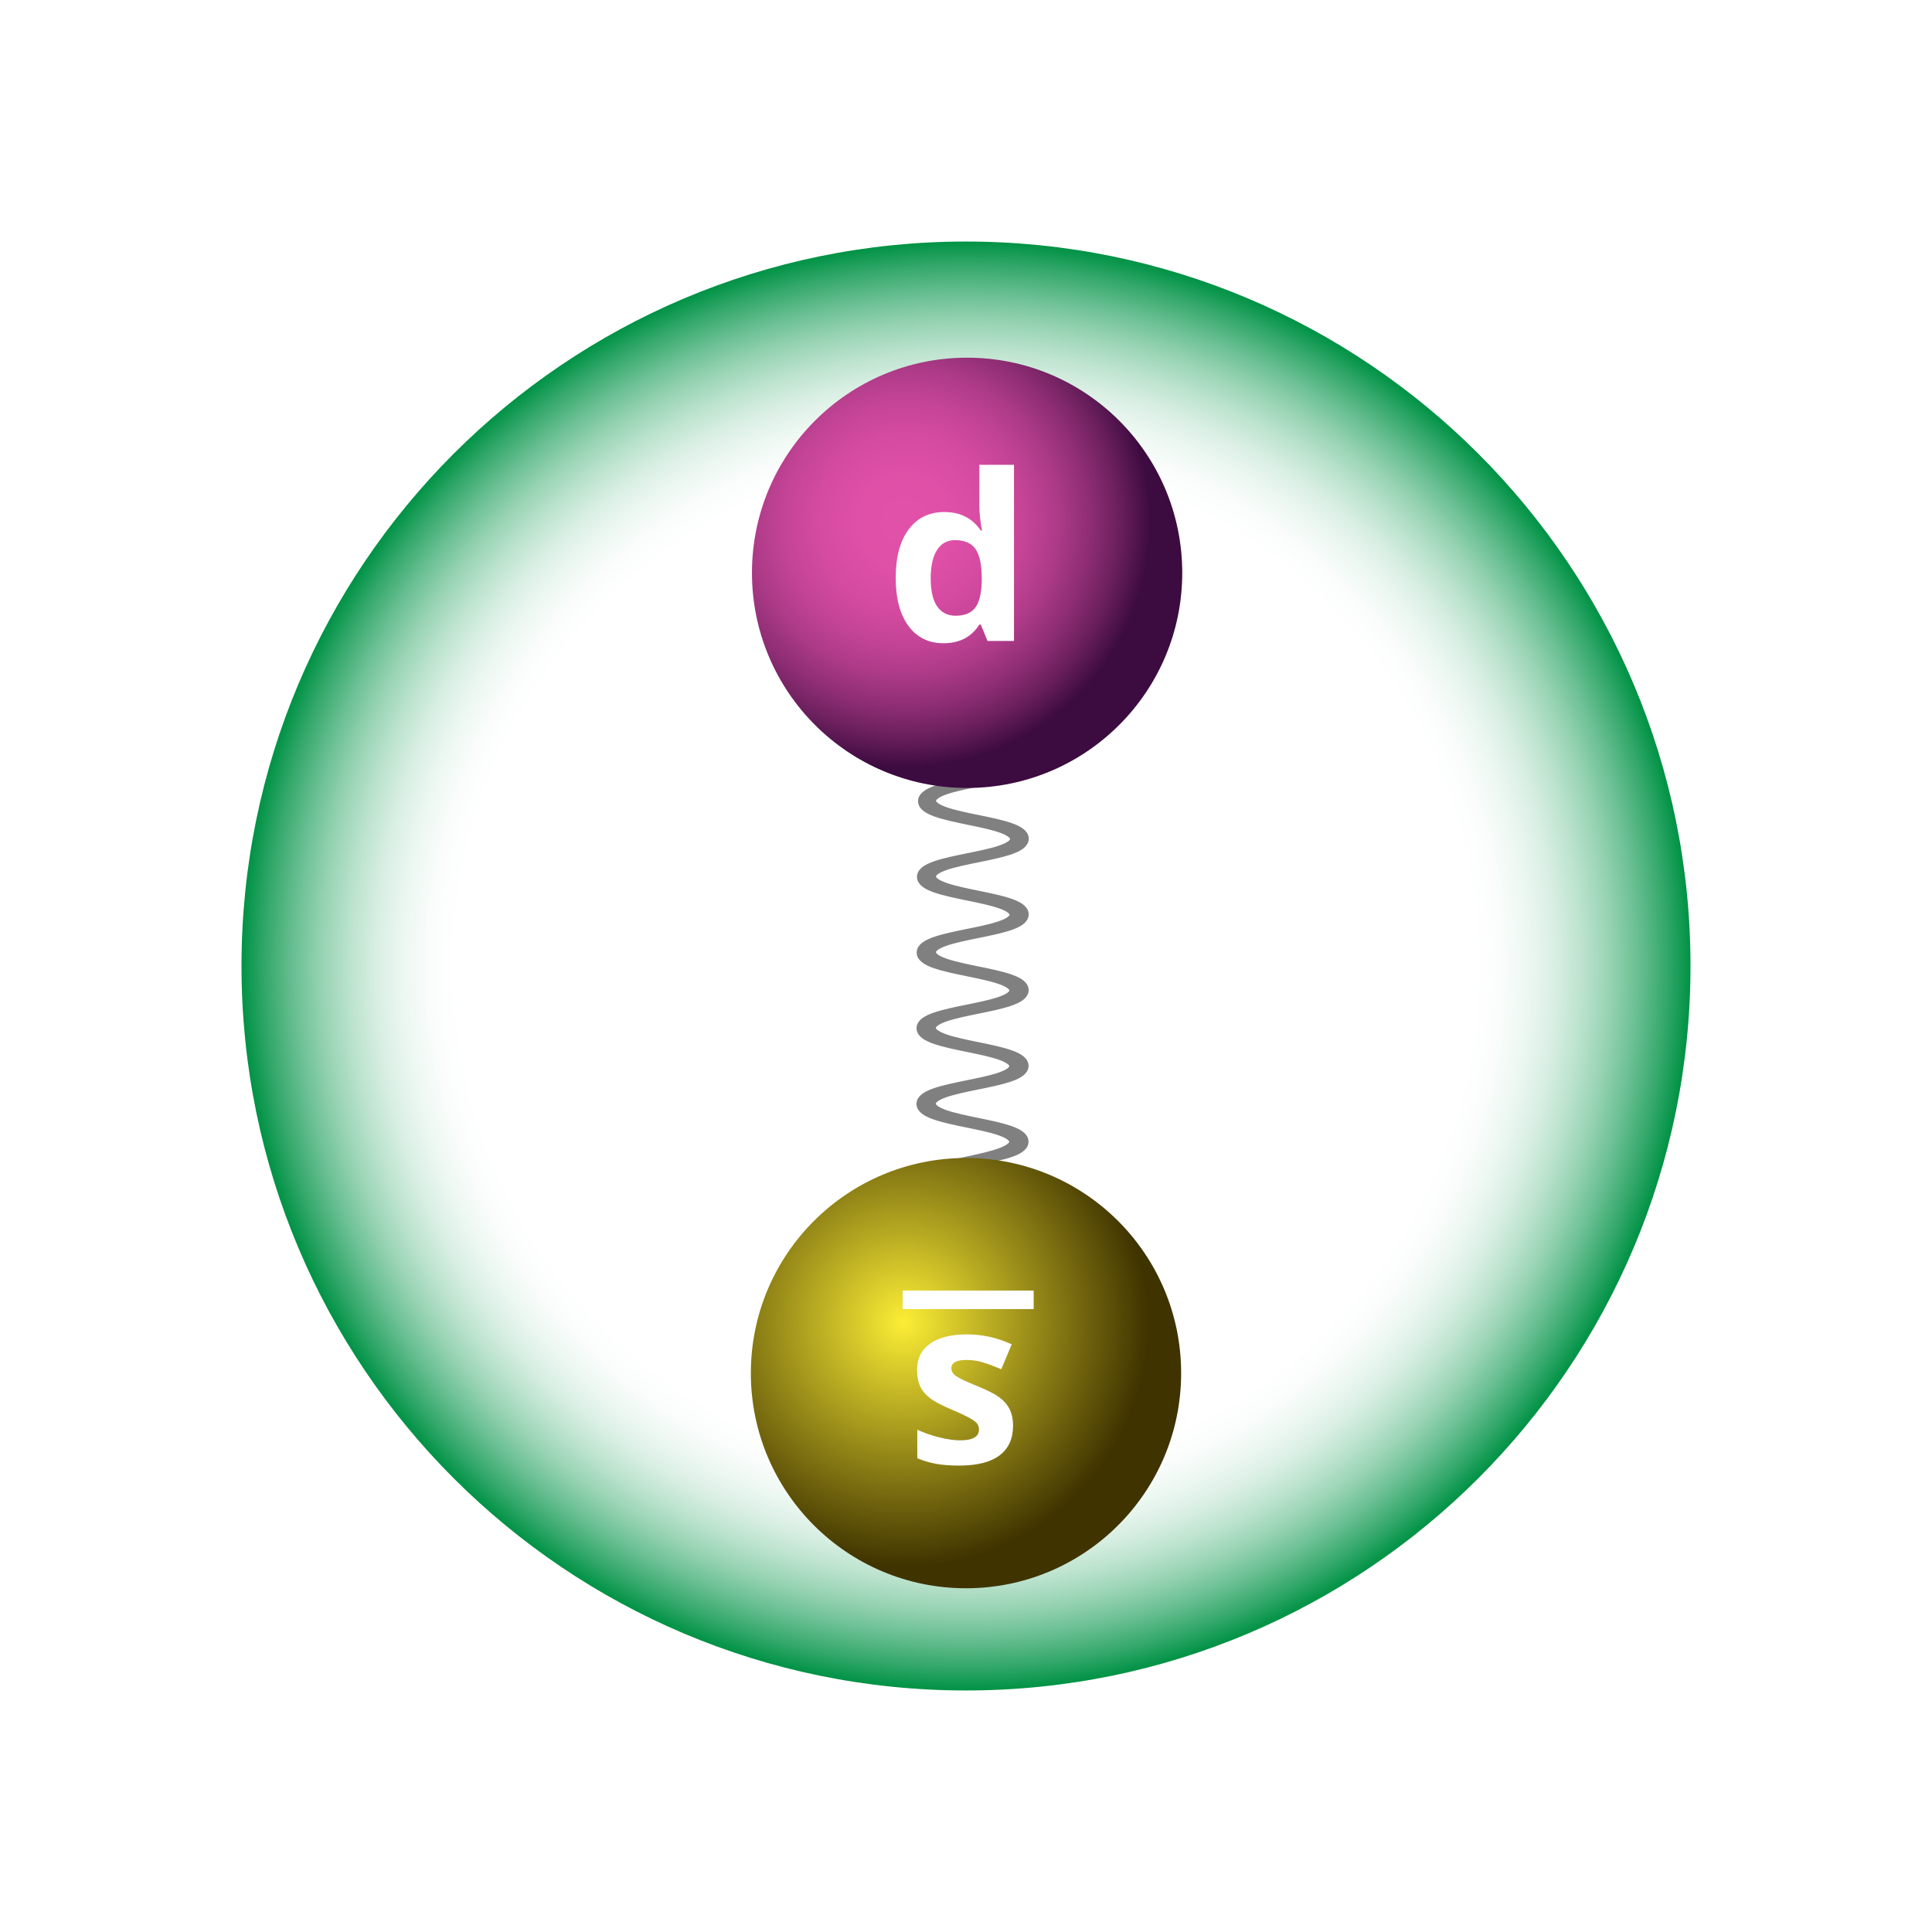
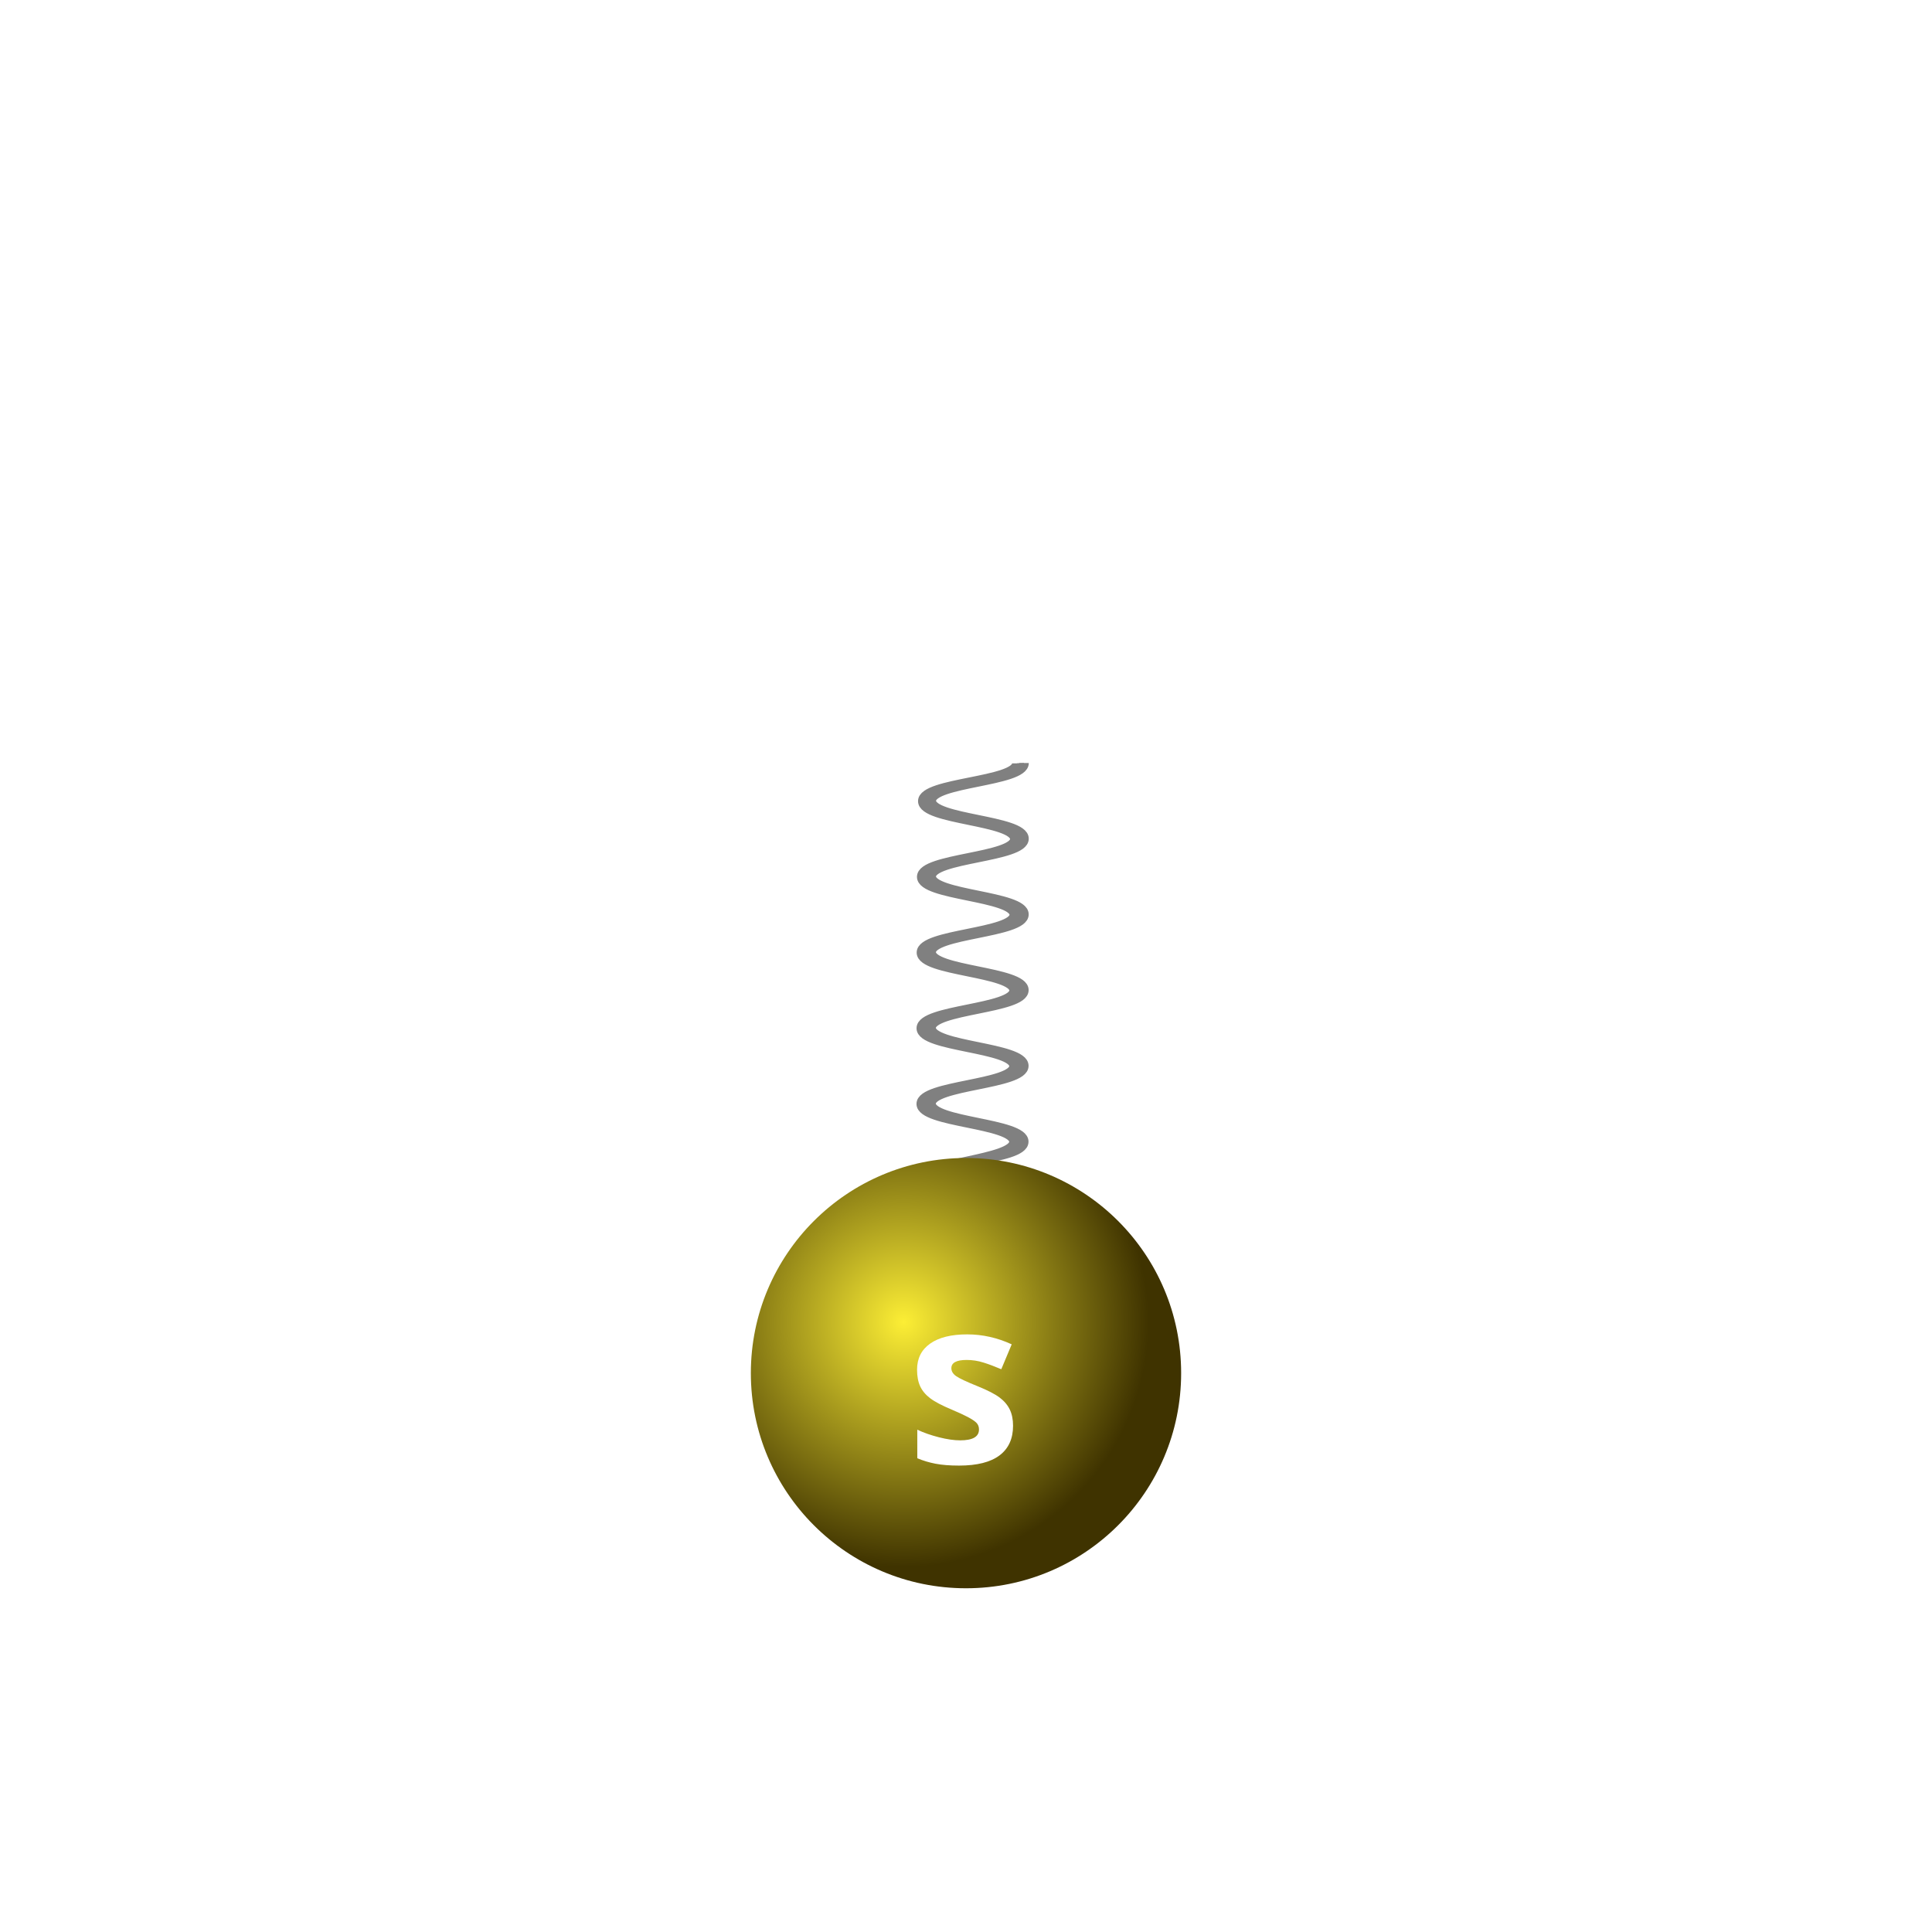
<svg xmlns="http://www.w3.org/2000/svg" version="1.1" id="Warstwa_1" x="0px" y="0px" viewBox="0 0 200 200" enable-background="new 0 0 200 200" xml:space="preserve">
  <g id="tlo">
-     <rect fill="#FFFFFF" width="200" height="200" />
-   </g>
+     </g>
  <radialGradient id="SVGID_1_" cx="-461.129" cy="343.5" r="74.998" gradientTransform="matrix(-1 0 0 -1 -361.129 443.5)" gradientUnits="userSpaceOnUse">
    <stop offset="0.7" style="stop-color:#FFFFFF" />
    <stop offset="0.736" style="stop-color:#FBFDFC" />
    <stop offset="0.773" style="stop-color:#EEF8F3" />
    <stop offset="0.812" style="stop-color:#DAEFE4" />
    <stop offset="0.85" style="stop-color:#BCE3CE" />
    <stop offset="0.889" style="stop-color:#97D3B3" />
    <stop offset="0.928" style="stop-color:#69BF92" />
    <stop offset="0.967" style="stop-color:#34A86B" />
    <stop offset="1" style="stop-color:#009245" />
  </radialGradient>
-   <path fill="url(#SVGID_1_)" d="M25,99.996c0,41.43,33.577,75,74.999,75c41.428,0,75.001-33.57,75.001-75  c0-41.419-33.573-74.992-75.001-74.992C58.577,25.003,25,58.577,25,99.996z" />
  <path fill="#808080" stroke="#808080" stroke-miterlimit="10" d="M105.275,79.023c-0.002,1.958-9.739,1.952-9.74,3.91  c-0.001,1.959,9.529,1.965,9.527,3.924s-9.635,1.954-9.638,3.914c-0.002,1.959,9.582,1.967,9.581,3.926  c-0.003,1.959-9.611,1.951-9.611,3.912c-0.002,1.959,9.594,1.965,9.593,3.923c-0.002,1.958-9.605,1.95-9.607,3.909  c-0.002,1.961,9.6,1.966,9.598,3.924s-9.602,1.951-9.603,3.91c-0.002,1.955,9.599,1.964,9.597,3.921  c-0.002,1.958-9.637,2.087-9.602,4.045l1-0.255c0.034-1.963,9.6-1.836,9.602-3.801s-9.599-1.973-9.597-3.937  c0-1.959,9.601-1.953,9.603-3.913c0.002-1.961-9.599-1.968-9.598-3.928c0.001-1.962,9.602-1.953,9.604-3.914  c0.002-1.958-9.6-1.963-9.597-3.922c0.001-1.96,9.601-1.952,9.603-3.913c0.001-1.96-9.599-1.967-9.597-3.926  c0-1.96,9.601-1.952,9.603-3.911c0.001-1.959-9.6-1.966-9.597-3.924c0.001-1.959,9.601-1.953,9.602-3.911" />
  <radialGradient id="SVGID_2_" cx="-755.378" cy="139.753" r="42.915" gradientTransform="matrix(-0.594 0 0 -0.594 -355.147 219.868)" gradientUnits="userSpaceOnUse">
    <stop offset="0" style="stop-color:#FCEE35" />
    <stop offset="0.995" style="stop-color:#3F3300" />
  </radialGradient>
  <path fill="url(#SVGID_2_)" d="M77.728,142.145c0,12.305,9.971,22.272,22.272,22.272c12.303,0,22.271-9.969,22.271-22.272  c0-12.3-9.97-22.27-22.271-22.27C87.699,119.875,77.728,129.845,77.728,142.145z" />
  <radialGradient id="SVGID_3_" cx="-755.571" cy="279.247" r="42.915" gradientTransform="matrix(-0.594 0 0 -0.594 -355.147 219.868)" gradientUnits="userSpaceOnUse">
    <stop offset="0" style="stop-color:#E251A9" />
    <stop offset="0.194" style="stop-color:#DF50A7" />
    <stop offset="0.35" style="stop-color:#D54BA1" />
    <stop offset="0.492" style="stop-color:#C44496" />
    <stop offset="0.627" style="stop-color:#AC3A87" />
    <stop offset="0.756" style="stop-color:#8D2D73" />
    <stop offset="0.88" style="stop-color:#681E5B" />
    <stop offset="1" style="stop-color:#3C0B3F" />
  </radialGradient>
-   <circle fill="url(#SVGID_3_)" cx="100.114" cy="59.298" r="22.271" />
  <g>
-     <path fill="#FFFFFF" d="M97.668,66.587c-1.539,0-2.748-0.598-3.627-1.793c-0.879-1.195-1.318-2.852-1.318-4.969   c0-2.148,0.447-3.822,1.342-5.021c0.895-1.199,2.127-1.799,3.697-1.799c1.648,0,2.906,0.641,3.773,1.922h0.117   c-0.18-0.977-0.271-1.848-0.271-2.613v-4.195h3.586v18.234h-2.741l-0.691-1.699h-0.152C100.57,65.943,99.333,66.587,97.668,66.587z    M98.922,63.74c0.914,0,1.584-0.266,2.01-0.797c0.426-0.531,0.658-1.434,0.697-2.707v-0.387c0-1.406-0.217-2.414-0.65-3.023   c-0.434-0.609-1.139-0.914-2.114-0.914c-0.797,0-1.416,0.338-1.857,1.014c-0.441,0.676-0.662,1.658-0.662,2.947   s0.223,2.256,0.668,2.9C97.458,63.417,98.094,63.74,98.922,63.74z" />
-   </g>
+     </g>
  <g>
    <path fill="#FFFFFF" d="M104.871,147.592c0,1.344-0.467,2.367-1.4,3.07c-0.933,0.702-2.33,1.055-4.188,1.055   c-0.953,0-1.766-0.064-2.438-0.193c-0.672-0.129-1.301-0.318-1.887-0.568v-2.953c0.664,0.312,1.412,0.574,2.244,0.785   s1.564,0.316,2.197,0.316c1.297,0,1.945-0.375,1.945-1.125c0-0.281-0.086-0.51-0.258-0.686c-0.171-0.177-0.468-0.375-0.89-0.599   c-0.422-0.223-0.984-0.481-1.688-0.778c-1.008-0.423-1.748-0.812-2.221-1.173c-0.473-0.36-0.816-0.771-1.031-1.235   s-0.322-1.037-0.322-1.717c0-1.164,0.451-2.064,1.354-2.701c0.903-0.638,2.182-0.955,3.838-0.955c1.578,0,3.113,0.344,4.605,1.031   l-1.078,2.577c-0.656-0.28-1.271-0.512-1.84-0.69c-0.57-0.18-1.152-0.271-1.747-0.271c-1.055,0-1.582,0.285-1.582,0.855   c0,0.319,0.17,0.598,0.51,0.831c0.34,0.234,1.084,0.582,2.232,1.044c1.022,0.413,1.772,0.801,2.25,1.159   c0.477,0.359,0.828,0.773,1.055,1.242S104.871,146.943,104.871,147.592z" />
  </g>
  <g>
-     <path fill="#FFFFFF" d="M107.006,135.517H93.441v-1.919h13.564V135.517z" />
-   </g>
+     </g>
</svg>